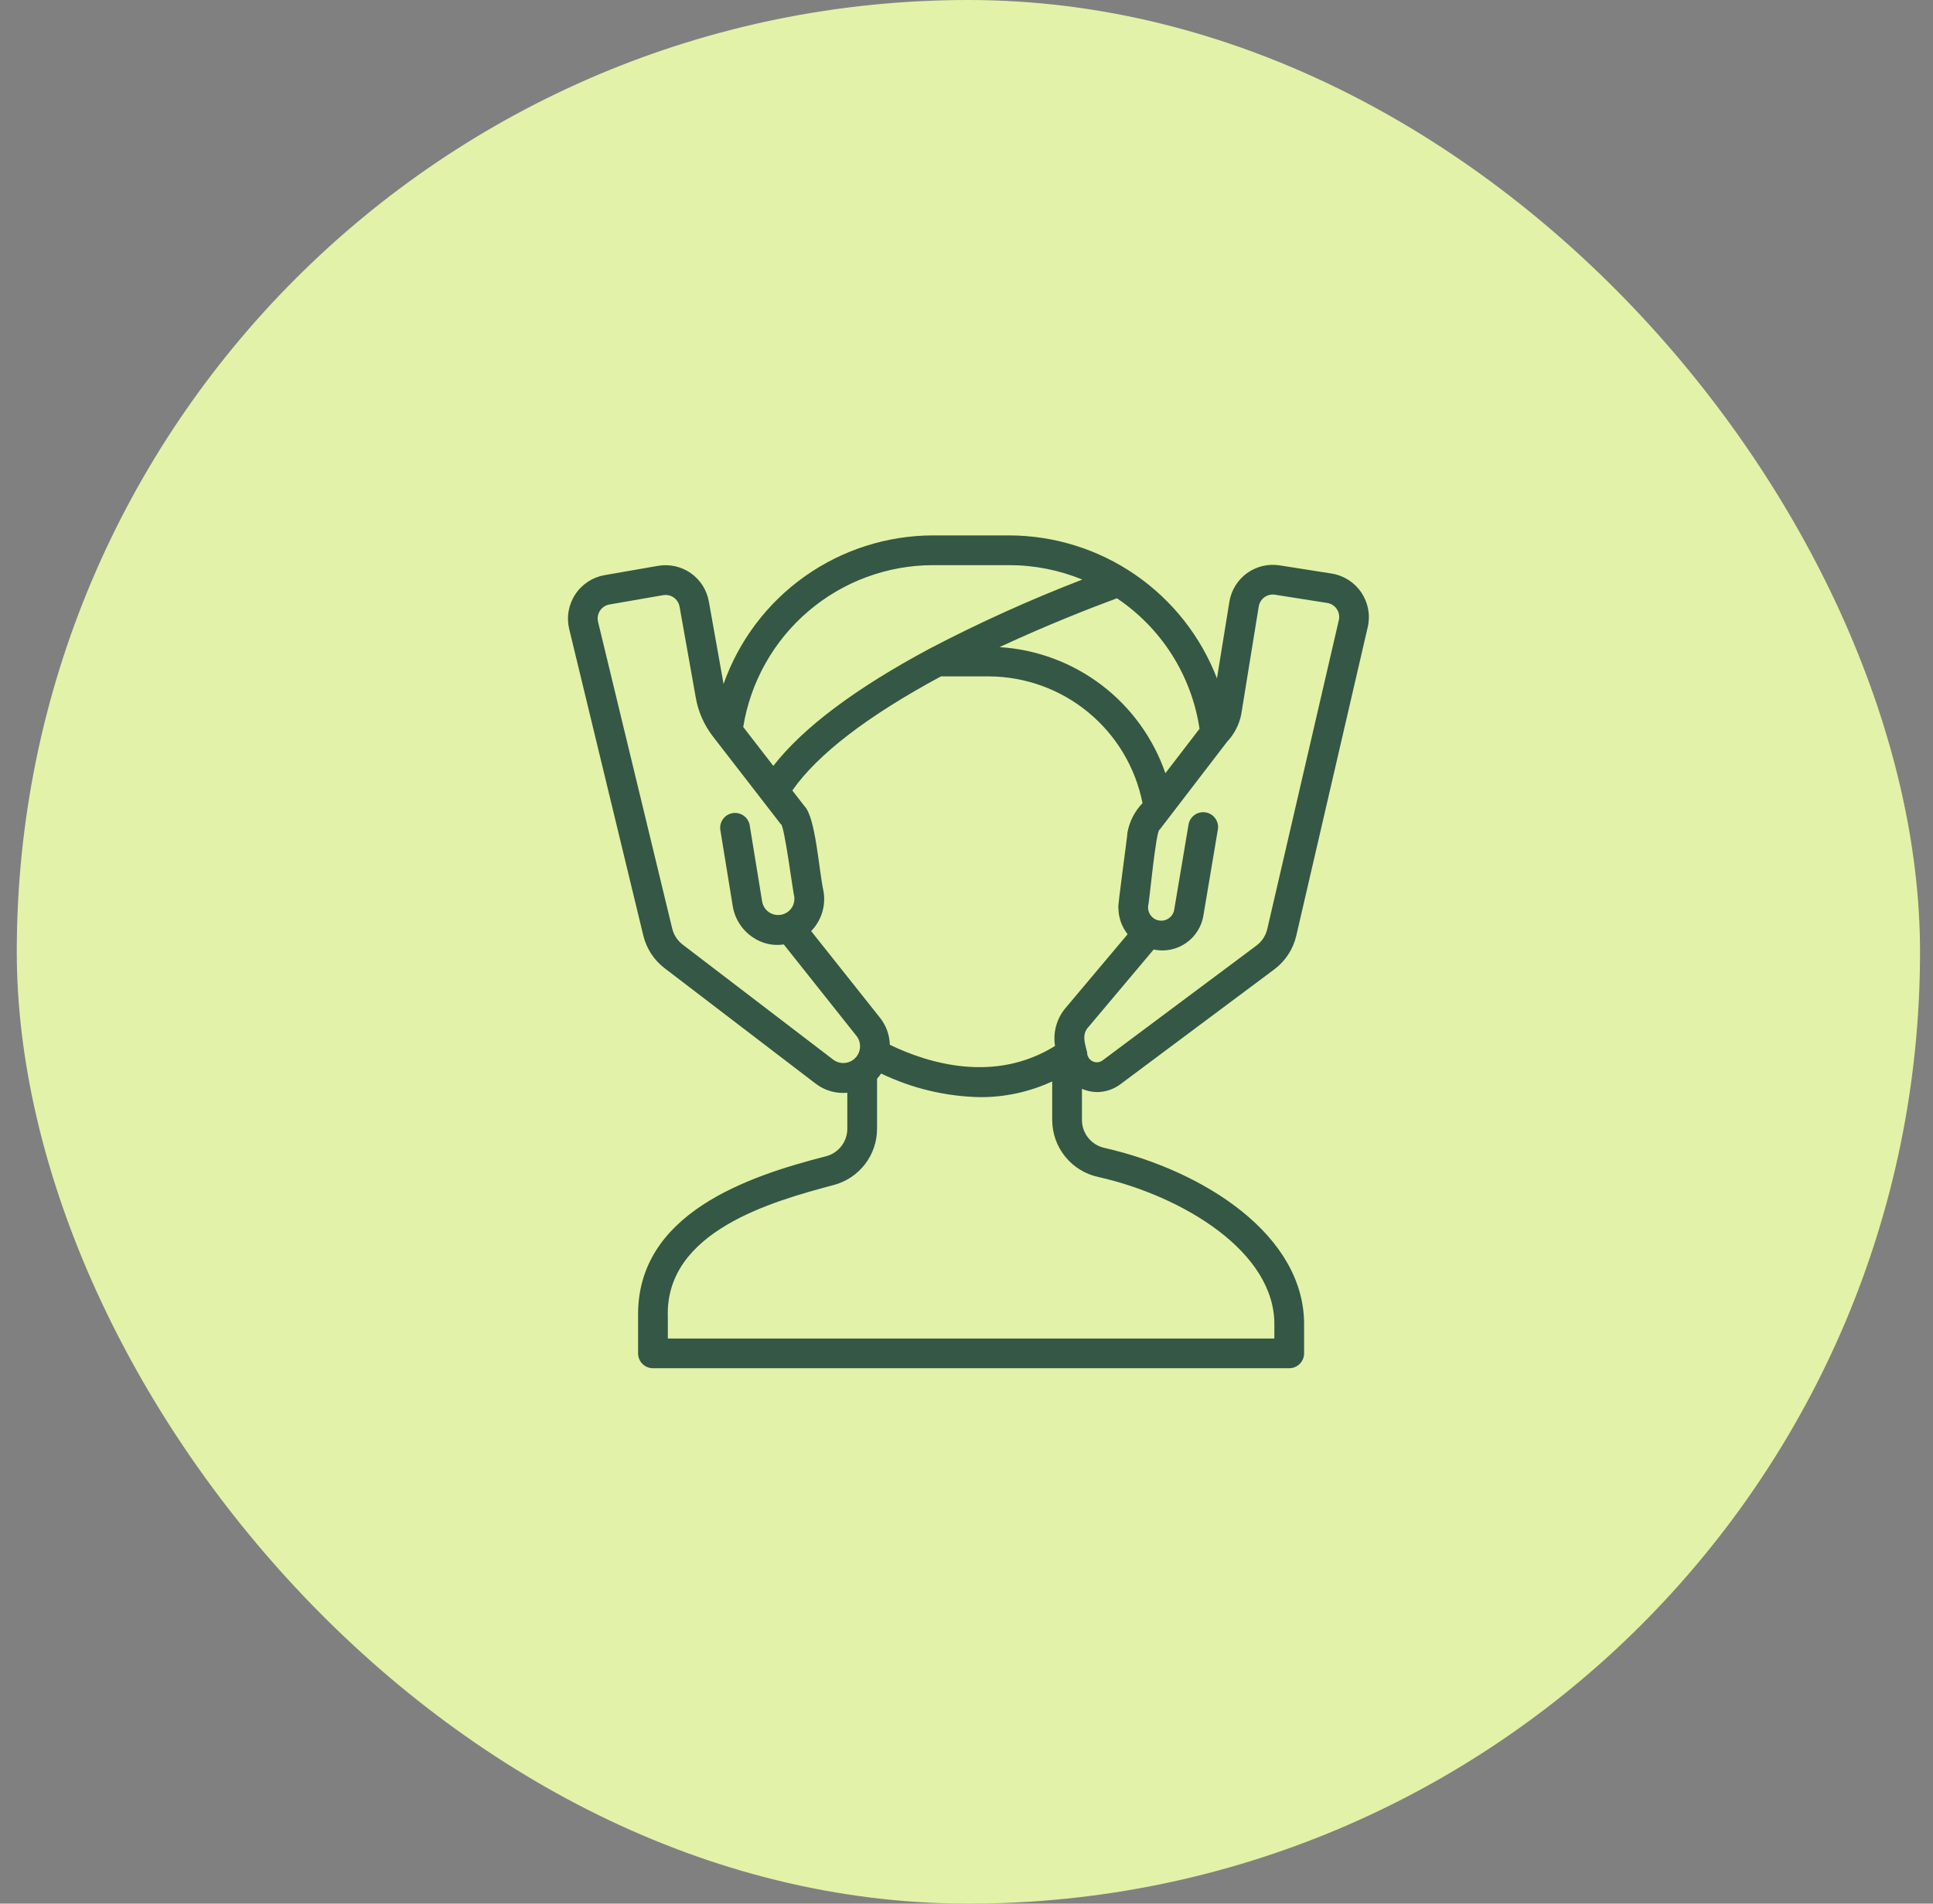
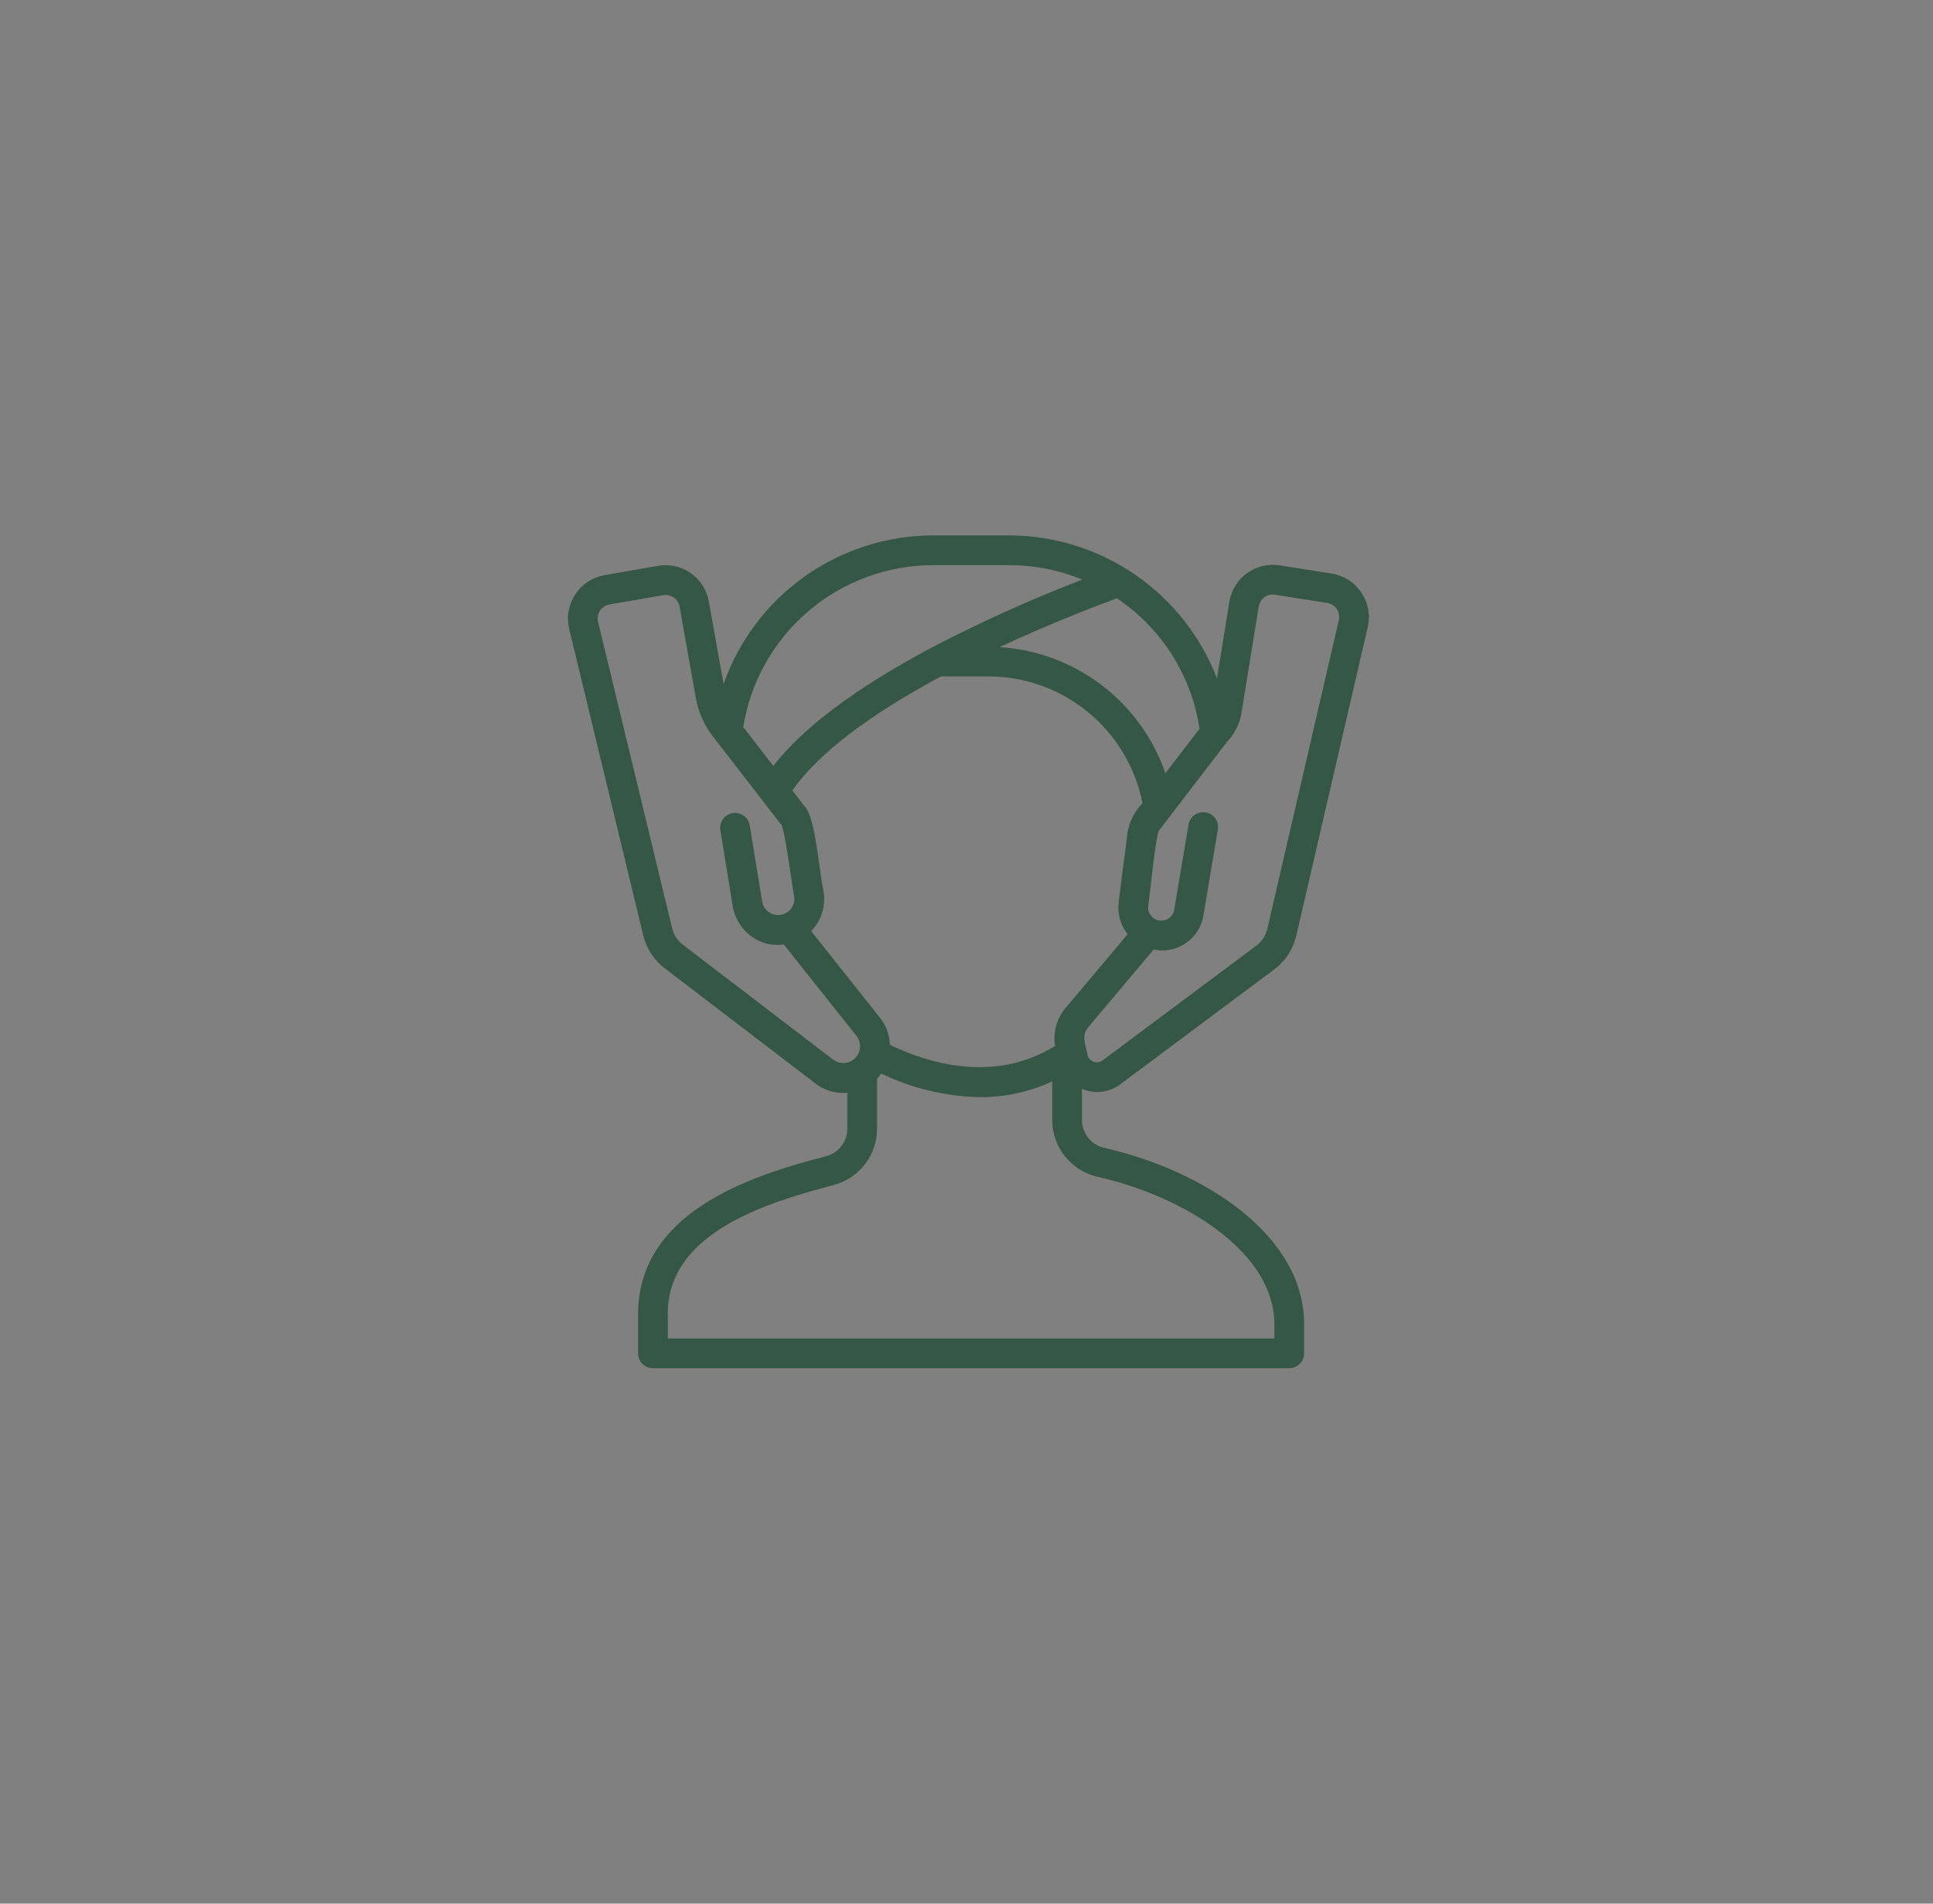
<svg xmlns="http://www.w3.org/2000/svg" width="65" height="64" viewBox="0 0 65 64" fill="none">
  <rect x="0" y="0" width="65" height="64" fill="#808080" stroke="none" />
-   <rect x="0.564" width="64" height="64" rx="32" fill="#E2F2A8" />
  <path d="M36.884 36.715C37.17 36.715 37.448 36.622 37.676 36.451L42.85 32.59C43.222 32.312 43.484 31.911 43.589 31.459L45.994 21.075C46.039 20.878 46.042 20.673 46.005 20.474C45.967 20.276 45.889 20.087 45.776 19.919C45.663 19.751 45.517 19.608 45.346 19.499C45.176 19.39 44.985 19.316 44.786 19.284L43.027 19.007C42.642 18.947 42.248 19.042 41.932 19.27C41.616 19.499 41.403 19.844 41.34 20.229L40.922 22.808C40.379 21.396 39.422 20.182 38.176 19.324C36.931 18.466 35.455 18.005 33.943 18L31.375 18C29.829 18.003 28.321 18.485 27.06 19.379C25.799 20.273 24.845 21.537 24.331 22.995L23.835 20.218C23.766 19.834 23.548 19.493 23.229 19.269C22.909 19.045 22.514 18.957 22.129 19.023L20.32 19.338C20.122 19.374 19.933 19.45 19.765 19.561C19.597 19.672 19.453 19.816 19.343 19.985C19.232 20.153 19.157 20.343 19.122 20.541C19.086 20.74 19.092 20.943 19.138 21.139L21.632 31.452C21.738 31.89 21.991 32.278 22.349 32.551L27.417 36.424C27.722 36.662 28.107 36.774 28.492 36.738V37.942C28.494 38.155 28.424 38.361 28.294 38.53C28.165 38.699 27.983 38.82 27.777 38.873C25.178 39.539 21.389 40.789 21.457 44.281L21.457 45.5C21.457 45.633 21.509 45.76 21.603 45.854C21.697 45.947 21.824 46 21.957 46H43.352C43.484 46 43.611 45.947 43.705 45.853C43.799 45.76 43.852 45.633 43.852 45.5V44.579C43.897 41.534 40.481 39.357 37.148 38.594C36.931 38.549 36.737 38.431 36.597 38.259C36.458 38.088 36.381 37.873 36.382 37.652V36.607C36.541 36.676 36.711 36.712 36.884 36.715ZM29.922 35.126C29.913 34.794 29.797 34.474 29.589 34.214L27.276 31.303C27.445 31.13 27.57 30.92 27.643 30.69C27.715 30.46 27.733 30.216 27.694 29.977C27.535 29.265 27.43 27.476 27.047 27.097L26.643 26.576C27.492 25.361 29.166 24.073 31.641 22.74H33.255C34.475 22.746 35.656 23.173 36.597 23.95C37.538 24.726 38.182 25.804 38.419 27.001C38.155 27.275 37.978 27.621 37.911 27.996C37.922 28.039 37.567 30.556 37.608 30.511C37.607 30.836 37.716 31.153 37.918 31.408L35.824 33.897C35.678 34.072 35.572 34.275 35.513 34.493C35.453 34.712 35.441 34.941 35.477 35.165C33.451 36.424 31.234 35.758 29.922 35.126ZM41.736 24.03L42.327 20.389C42.348 20.265 42.416 20.153 42.518 20.079C42.62 20.006 42.747 19.975 42.872 19.994L44.63 20.271C44.694 20.281 44.756 20.305 44.812 20.34C44.867 20.375 44.914 20.421 44.951 20.476C44.987 20.53 45.013 20.591 45.025 20.655C45.036 20.72 45.035 20.786 45.02 20.85L42.614 31.233C42.563 31.455 42.434 31.652 42.252 31.788L37.078 35.649C37.029 35.686 36.971 35.708 36.911 35.713C36.85 35.718 36.789 35.706 36.735 35.678C36.681 35.651 36.635 35.608 36.604 35.556C36.572 35.504 36.556 35.444 36.557 35.383C36.49 35.107 36.365 34.783 36.591 34.539L38.793 31.923C38.98 31.963 39.175 31.964 39.363 31.926C39.551 31.888 39.729 31.811 39.887 31.701C40.044 31.591 40.177 31.45 40.278 31.286C40.378 31.123 40.444 30.94 40.471 30.75L40.954 27.879C40.974 27.75 40.941 27.618 40.864 27.512C40.787 27.406 40.672 27.334 40.543 27.313C40.413 27.291 40.281 27.321 40.173 27.395C40.066 27.47 39.992 27.584 39.968 27.713L39.485 30.582C39.466 30.697 39.403 30.799 39.31 30.867C39.216 30.936 39.1 30.965 38.985 30.948C38.87 30.932 38.767 30.871 38.697 30.779C38.626 30.687 38.595 30.571 38.609 30.456C38.645 30.349 38.872 27.871 38.997 27.891C39.227 27.587 40.982 25.299 41.259 24.942C41.499 24.688 41.665 24.373 41.736 24.03ZM40.336 24.501L39.188 25.995C38.781 24.817 38.034 23.785 37.042 23.031C36.049 22.277 34.856 21.833 33.611 21.756C35.182 21.025 36.622 20.46 37.558 20.114C38.3 20.612 38.931 21.259 39.41 22.014C39.888 22.77 40.204 23.617 40.336 24.501ZM31.375 19H33.943C34.784 19.001 35.617 19.166 36.395 19.485C34.646 20.159 32.937 20.931 31.276 21.799C28.772 23.137 27.005 24.463 26.004 25.749L24.992 24.442C25.237 22.925 26.014 21.545 27.183 20.548C28.353 19.551 29.838 19.002 31.375 19ZM28.026 35.631L22.956 31.757C22.78 31.622 22.656 31.432 22.604 31.217L20.11 20.904C20.095 20.841 20.093 20.775 20.104 20.711C20.115 20.647 20.14 20.586 20.175 20.532C20.211 20.477 20.258 20.431 20.312 20.395C20.366 20.359 20.427 20.334 20.491 20.323L22.3 20.009C22.425 19.988 22.552 20.016 22.655 20.088C22.758 20.161 22.828 20.27 22.851 20.394L23.4 23.472C23.484 23.938 23.678 24.377 23.968 24.753L24.066 24.88C24.08 24.902 25.615 26.878 25.628 26.897L26.257 27.71C26.368 27.682 26.671 30.046 26.707 30.139C26.728 30.281 26.692 30.425 26.607 30.541C26.522 30.656 26.395 30.734 26.253 30.756C26.112 30.779 25.967 30.745 25.85 30.663C25.733 30.58 25.654 30.454 25.629 30.313L25.209 27.74C25.185 27.611 25.112 27.497 25.005 27.422C24.898 27.346 24.765 27.316 24.636 27.337C24.507 27.358 24.391 27.429 24.314 27.535C24.236 27.64 24.203 27.772 24.222 27.901L24.642 30.478C24.678 30.688 24.757 30.888 24.874 31.067C24.99 31.245 25.142 31.398 25.32 31.516C25.623 31.723 25.993 31.807 26.356 31.752L28.811 34.841C28.891 34.949 28.929 35.083 28.919 35.217C28.91 35.351 28.852 35.477 28.757 35.572C28.663 35.668 28.537 35.726 28.403 35.737C28.269 35.748 28.135 35.71 28.026 35.631ZM36.952 39.574C39.747 40.21 42.904 42.079 42.852 44.579L42.852 45H22.457V44.281C22.353 41.395 25.965 40.392 28.026 39.842C28.447 39.733 28.819 39.487 29.085 39.143C29.35 38.799 29.494 38.377 29.492 37.942V36.265C29.542 36.211 29.588 36.153 29.629 36.092C30.668 36.592 31.801 36.862 32.953 36.886C33.791 36.89 34.621 36.71 35.382 36.357V37.652C35.382 38.104 35.538 38.543 35.825 38.893C36.111 39.243 36.509 39.484 36.952 39.574Z" fill="#355745" />
</svg>